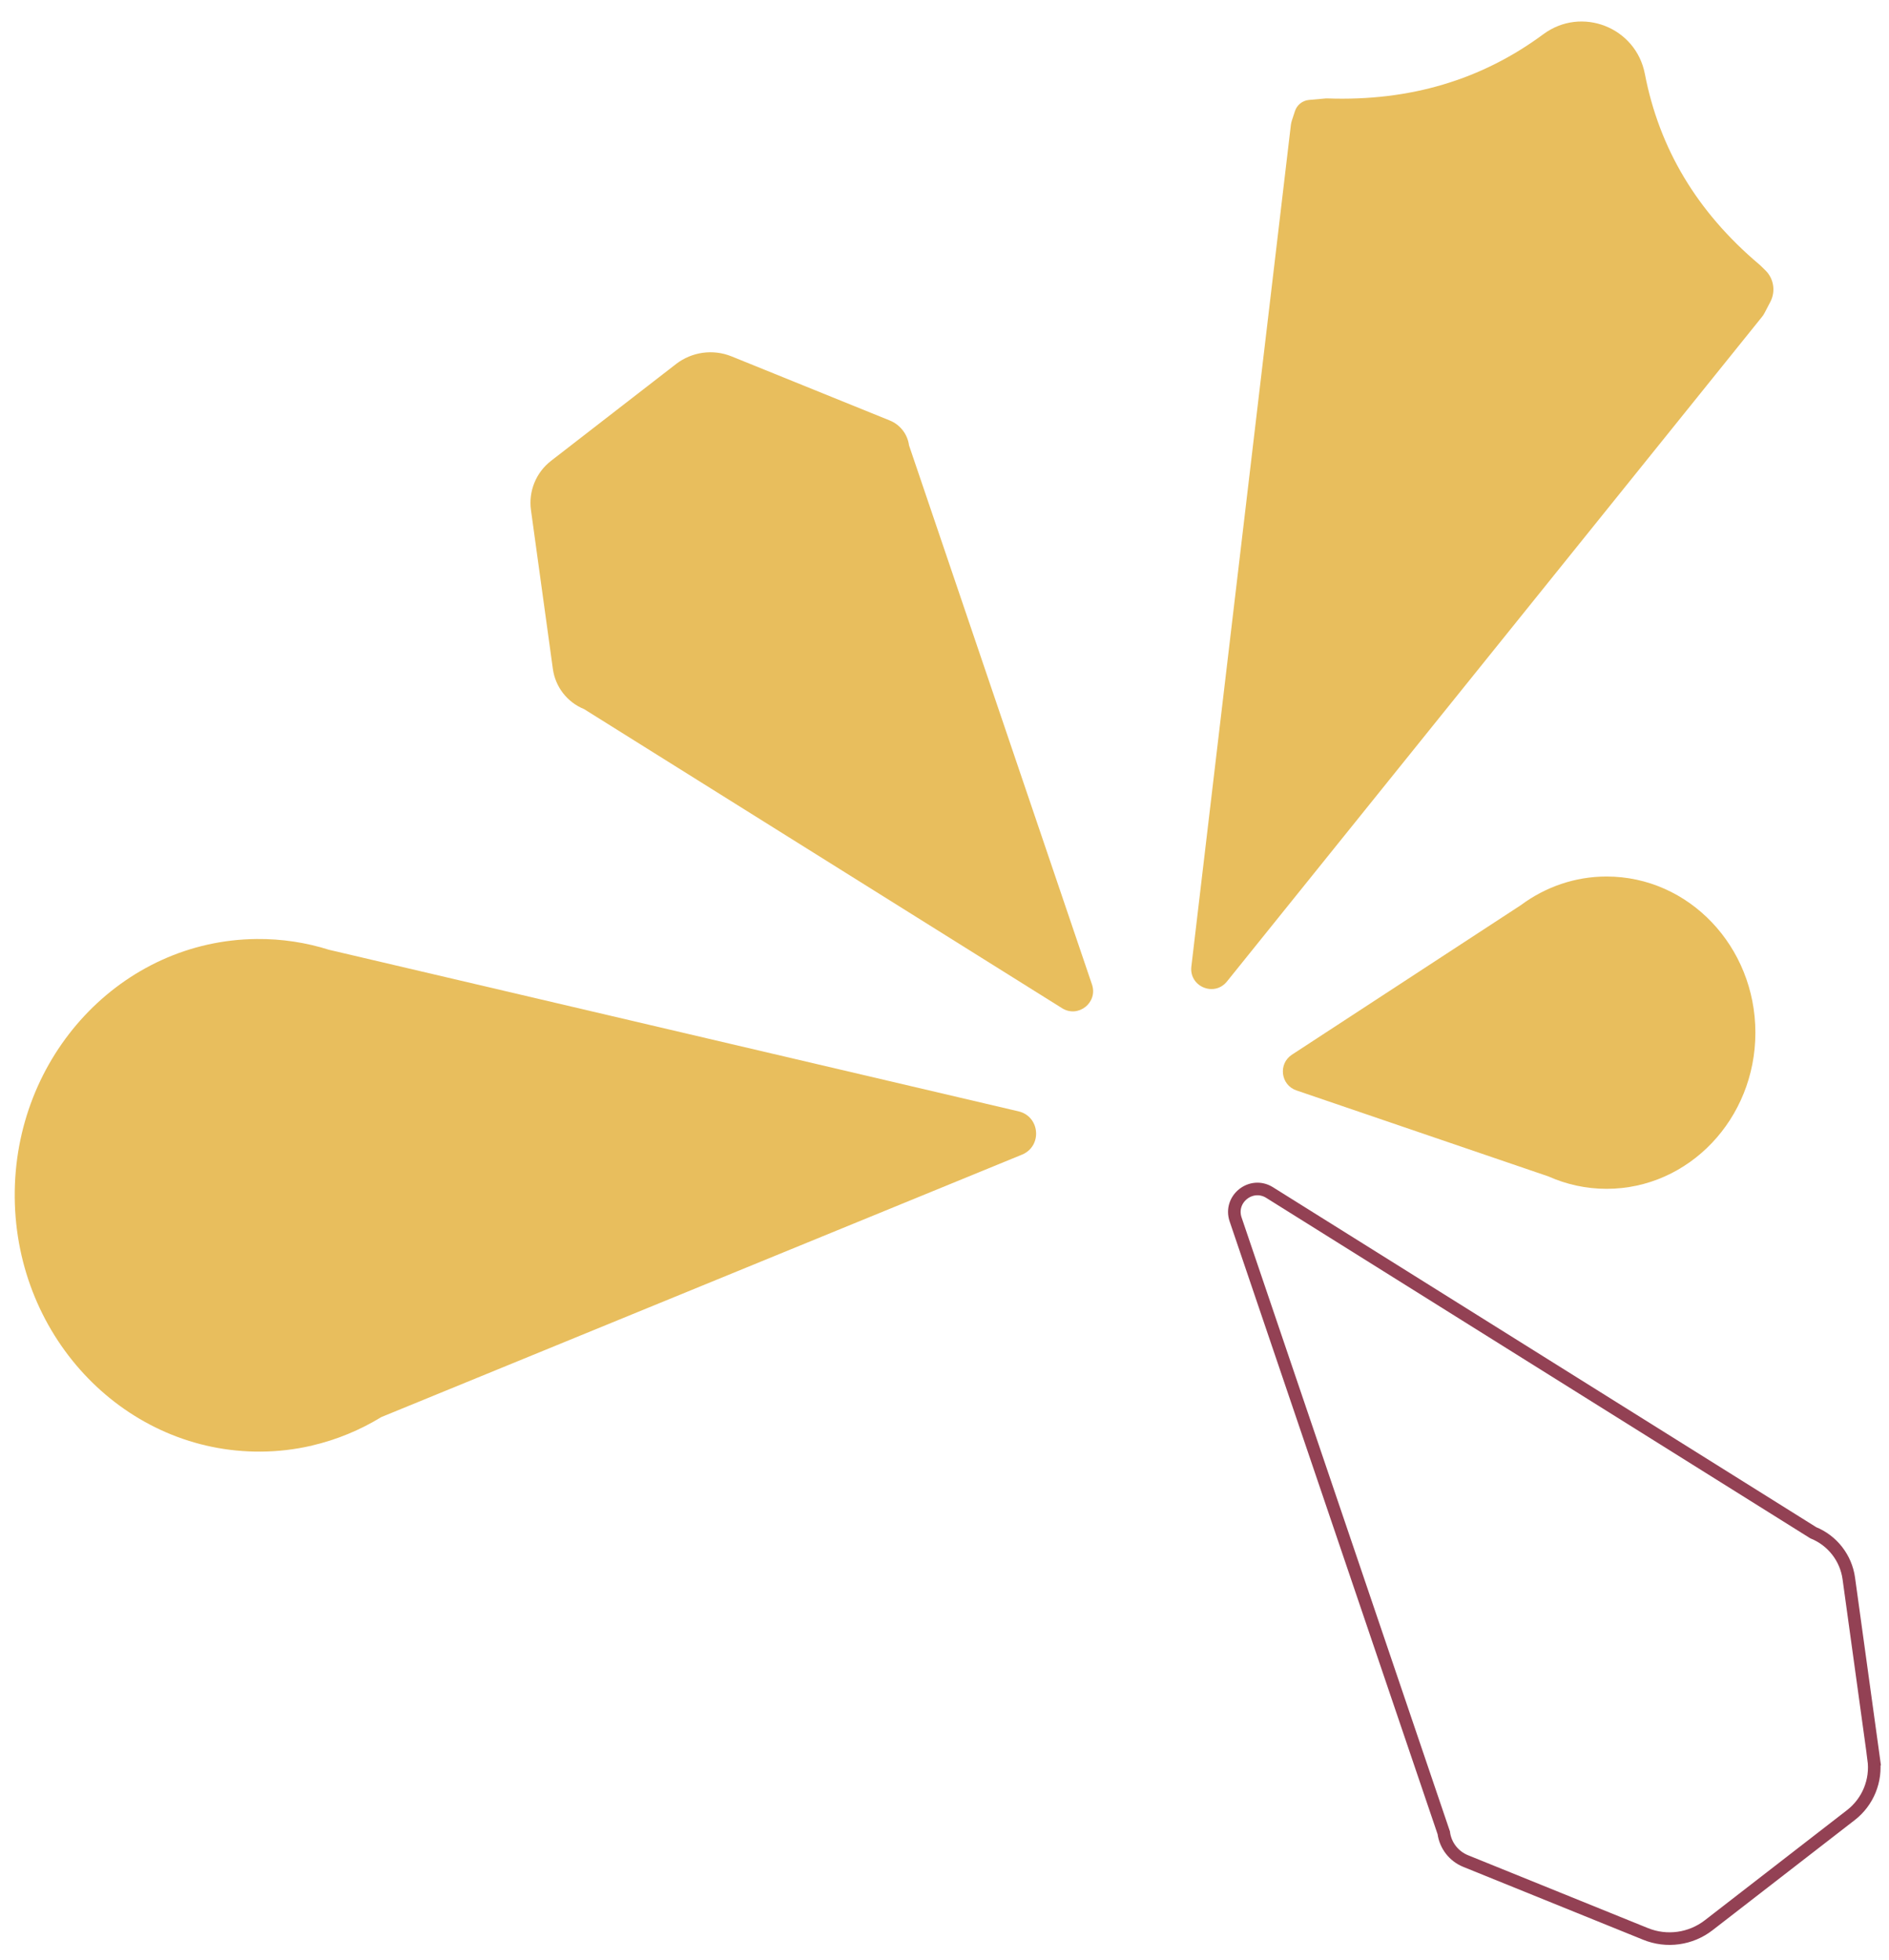
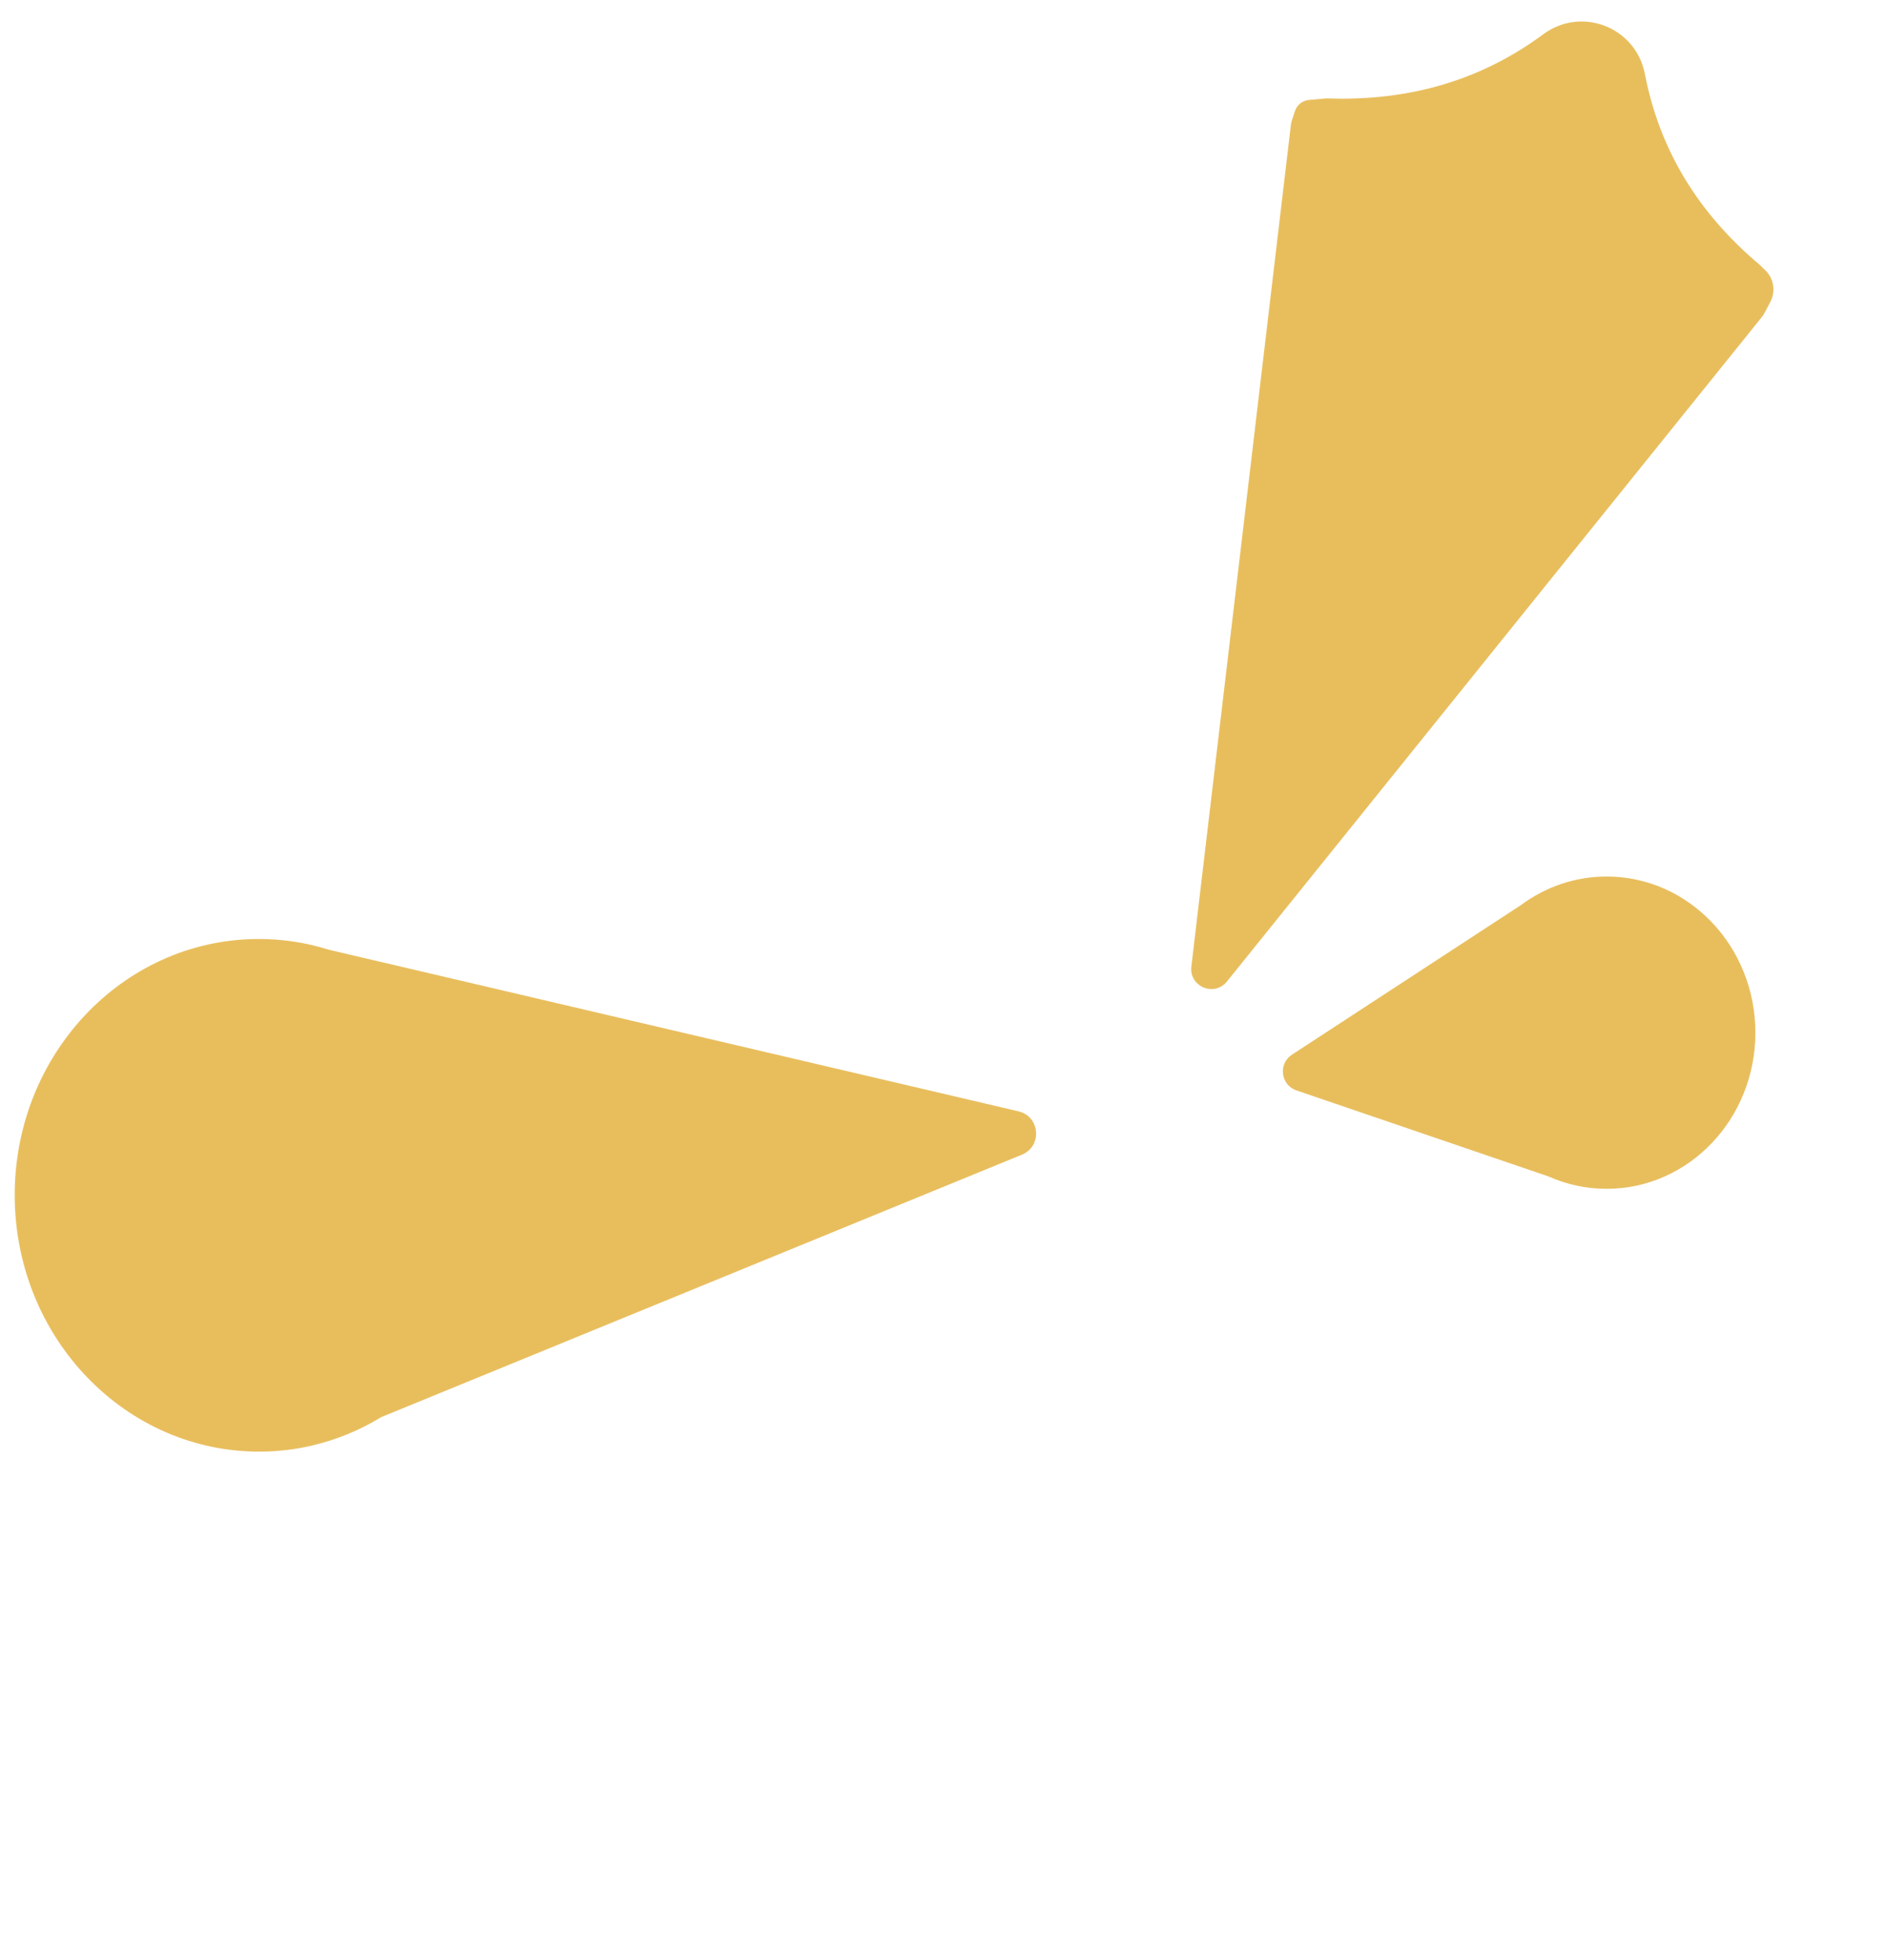
<svg xmlns="http://www.w3.org/2000/svg" id="Camada_1" data-name="Camada 1" viewBox="0 0 600 622.58">
  <defs>
    <style>      .cls-1 {        fill: #e8be5d;        stroke-width: 0px;      }      .cls-2 {        fill: none;        stroke: #934154;        stroke-miterlimit: 10;        stroke-width: 4px;      }    </style>
  </defs>
-   <path class="cls-1" d="m175.61,212.49c.79,5.72,4.57,10.58,9.92,12.75.01,0,.02,0,.03.02l151.79,94.98c5.12,3.21,11.44-1.79,9.5-7.52l-58.12-171.28s0-.02,0-.03c-.49-3.52-2.82-6.52-6.11-7.85l-50.25-20.36c-5.89-2.39-12.61-1.46-17.64,2.43l-39.7,30.75c-4.77,3.69-7.2,9.65-6.38,15.63l6.96,50.48Z" />
  <path class="cls-1" d="m560.44,99.47l1.89-3.63c1.72-3.32,1.07-7.38-1.61-9.99l-1.53-1.49c-.15-.14-.3-.28-.46-.41-19.77-16.7-31.71-36.82-36.28-60.5-2.85-14.8-20.11-21.55-32.23-12.59-19.57,14.48-42.32,21.33-68.65,20.4-.18,0-.34,0-.51.01-.77.07-3.22.28-5.33.48-2.04.2-3.77,1.58-4.41,3.53l-.97,2.95c-.16.5-.28,1.02-.34,1.54l-31.6,267.24c-.75,6.36,7.28,9.73,11.3,4.75l170.01-211.19c.27-.34.51-.7.71-1.09Z" />
  <path class="cls-1" d="m99.01,459.17c7.89-1.83,15.33-4.92,22.11-9.06l203.5-83.36c6.52-2.7,5.73-12.18-1.15-13.76l-218.93-51.3c-7.29-2.3-15.02-3.51-23.02-3.43-42.85.39-77.25,37.15-76.84,82.11.41,44.96,35.47,81.1,78.32,80.71,5.4-.05,10.67-.68,15.74-1.84v.05s.27-.11.27-.11Z" />
  <path class="cls-1" d="m483.18,287.43l-72.82,47.57c-4.44,2.9-3.59,9.64,1.42,11.35l80.04,27.32c5.68,2.53,11.92,3.94,18.48,3.94,26.1,0,47.26-22.21,47.26-49.6s-21.16-49.6-47.26-49.6c-10.1,0-19.44,3.35-27.12,9.01Z" />
-   <path class="cls-2" d="m595.15,558.76l-7.92-57.41c-.9-6.5-5.2-12.03-11.29-14.5-.01,0-.02-.01-.03-.02l-172.64-108.03c-5.83-3.65-13.01,2.04-10.8,8.55l66.11,194.81s0,.02,0,.04c.55,4.01,3.2,7.41,6.95,8.93l57.15,23.15c6.7,2.72,14.35,1.66,20.06-2.77l45.15-34.97c5.42-4.2,8.19-10.98,7.25-17.78Z" />
</svg>